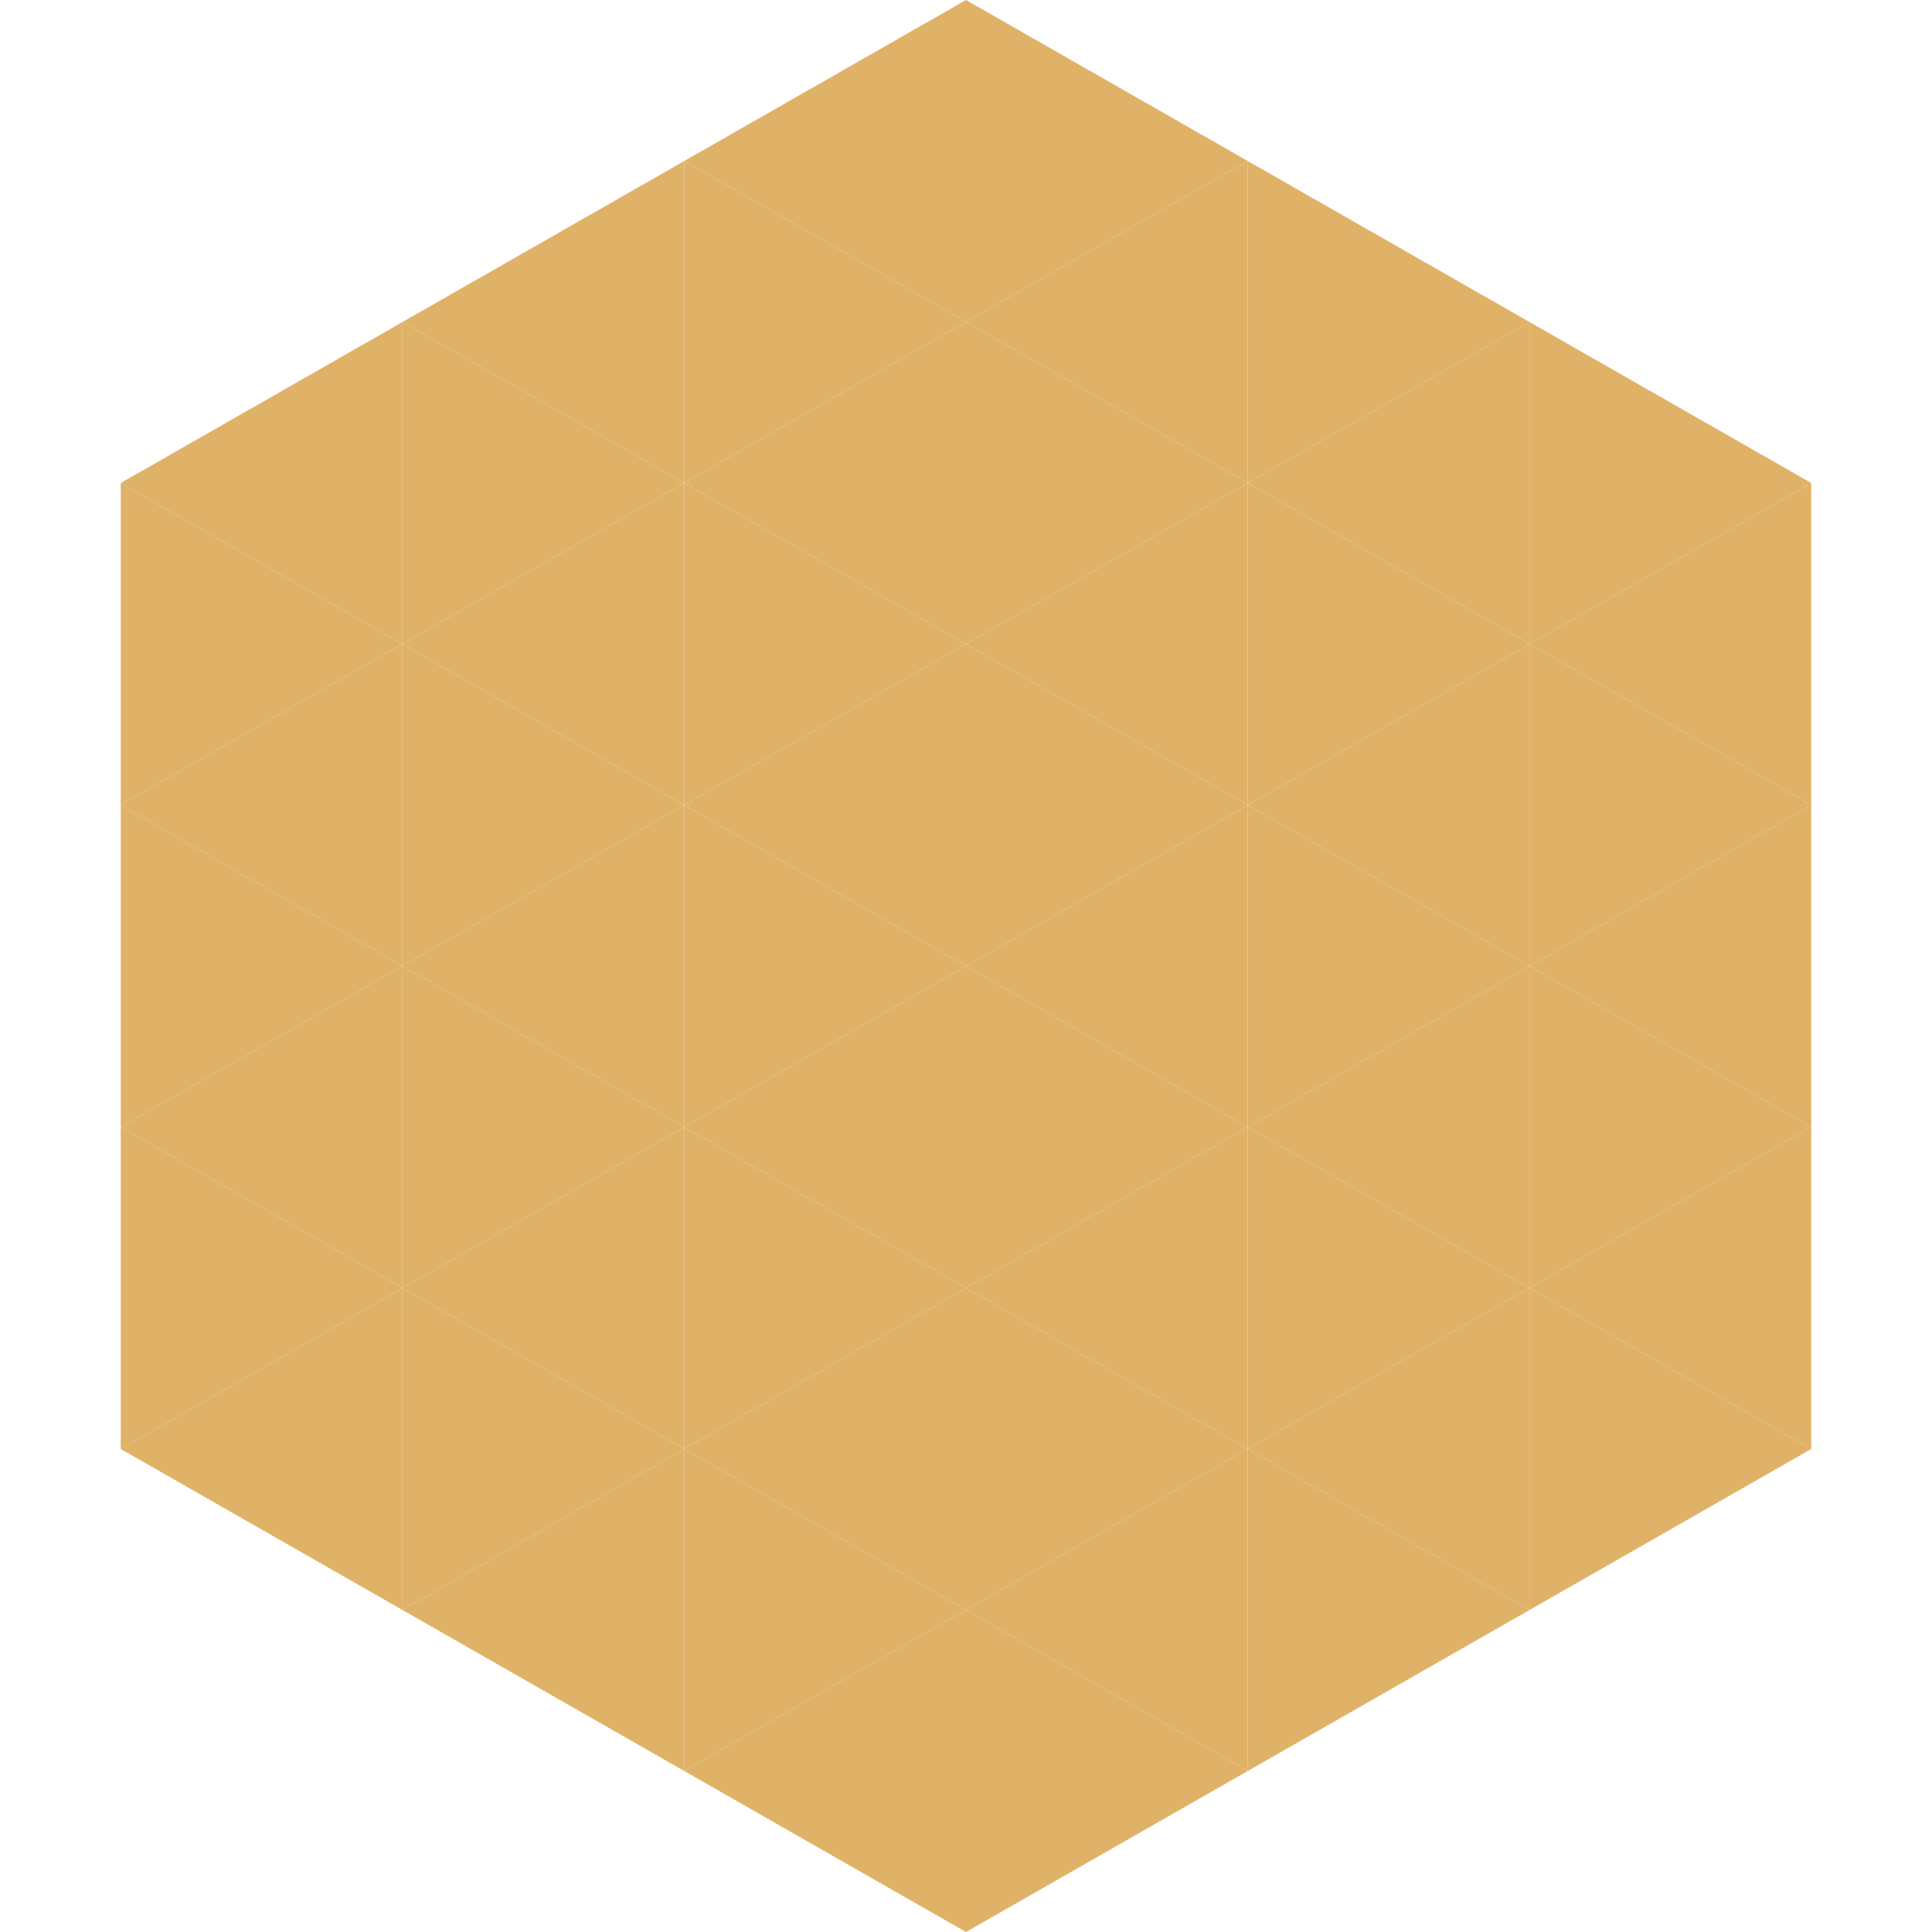
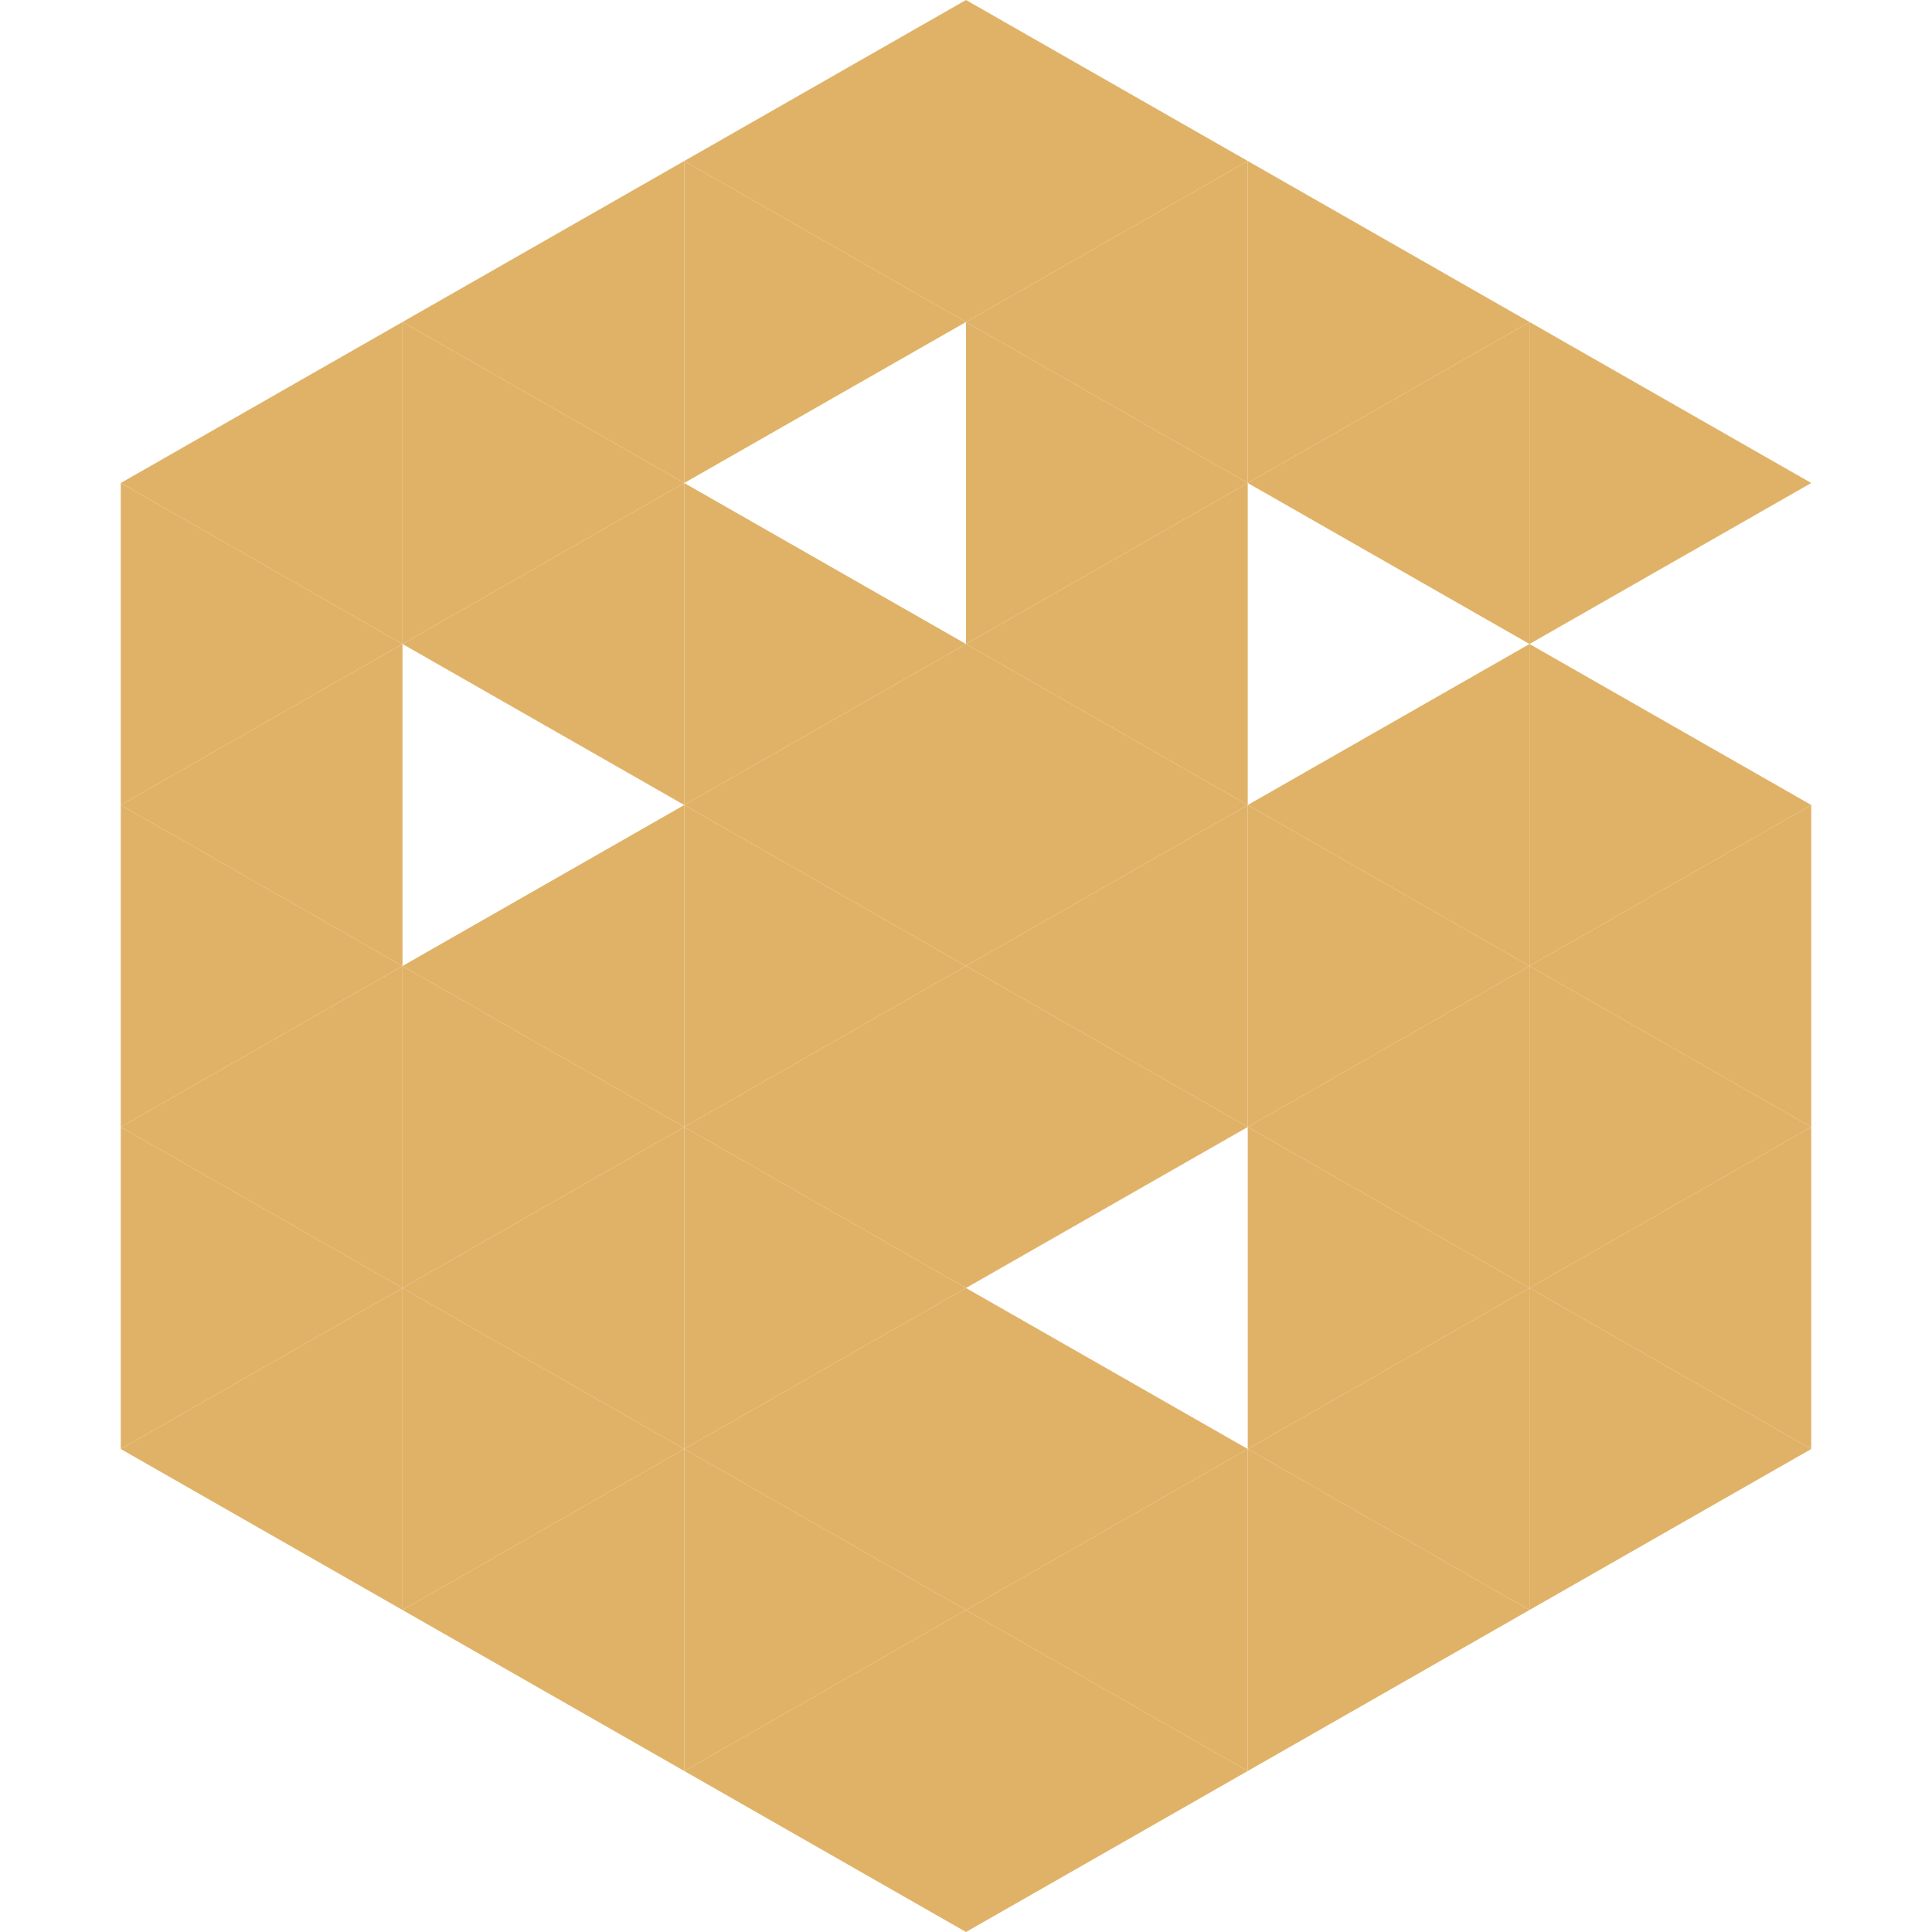
<svg xmlns="http://www.w3.org/2000/svg" width="240" height="240">
  <polygon points="50,40 15,60 50,80" style="fill:rgb(224,178,103)" />
  <polygon points="190,40 225,60 190,80" style="fill:rgb(224,178,103)" />
  <polygon points="15,60 50,80 15,100" style="fill:rgb(224,178,103)" />
-   <polygon points="225,60 190,80 225,100" style="fill:rgb(224,178,103)" />
  <polygon points="50,80 15,100 50,120" style="fill:rgb(224,178,103)" />
  <polygon points="190,80 225,100 190,120" style="fill:rgb(224,178,103)" />
  <polygon points="15,100 50,120 15,140" style="fill:rgb(224,178,103)" />
  <polygon points="225,100 190,120 225,140" style="fill:rgb(224,178,103)" />
  <polygon points="50,120 15,140 50,160" style="fill:rgb(224,178,103)" />
  <polygon points="190,120 225,140 190,160" style="fill:rgb(224,178,103)" />
  <polygon points="15,140 50,160 15,180" style="fill:rgb(224,178,103)" />
  <polygon points="225,140 190,160 225,180" style="fill:rgb(224,178,103)" />
  <polygon points="50,160 15,180 50,200" style="fill:rgb(224,178,103)" />
  <polygon points="190,160 225,180 190,200" style="fill:rgb(224,178,103)" />
  <polygon points="15,180 50,200 15,220" style="fill:rgb(255,255,255); fill-opacity:0" />
  <polygon points="225,180 190,200 225,220" style="fill:rgb(255,255,255); fill-opacity:0" />
  <polygon points="50,0 85,20 50,40" style="fill:rgb(255,255,255); fill-opacity:0" />
  <polygon points="190,0 155,20 190,40" style="fill:rgb(255,255,255); fill-opacity:0" />
  <polygon points="85,20 50,40 85,60" style="fill:rgb(224,178,103)" />
  <polygon points="155,20 190,40 155,60" style="fill:rgb(224,178,103)" />
  <polygon points="50,40 85,60 50,80" style="fill:rgb(224,178,103)" />
  <polygon points="190,40 155,60 190,80" style="fill:rgb(224,178,103)" />
  <polygon points="85,60 50,80 85,100" style="fill:rgb(224,178,103)" />
-   <polygon points="155,60 190,80 155,100" style="fill:rgb(224,178,103)" />
-   <polygon points="50,80 85,100 50,120" style="fill:rgb(224,178,103)" />
  <polygon points="190,80 155,100 190,120" style="fill:rgb(224,178,103)" />
  <polygon points="85,100 50,120 85,140" style="fill:rgb(224,178,103)" />
  <polygon points="155,100 190,120 155,140" style="fill:rgb(224,178,103)" />
  <polygon points="50,120 85,140 50,160" style="fill:rgb(224,178,103)" />
  <polygon points="190,120 155,140 190,160" style="fill:rgb(224,178,103)" />
  <polygon points="85,140 50,160 85,180" style="fill:rgb(224,178,103)" />
  <polygon points="155,140 190,160 155,180" style="fill:rgb(224,178,103)" />
  <polygon points="50,160 85,180 50,200" style="fill:rgb(224,178,103)" />
  <polygon points="190,160 155,180 190,200" style="fill:rgb(224,178,103)" />
  <polygon points="85,180 50,200 85,220" style="fill:rgb(224,178,103)" />
  <polygon points="155,180 190,200 155,220" style="fill:rgb(224,178,103)" />
  <polygon points="120,0 85,20 120,40" style="fill:rgb(224,178,103)" />
  <polygon points="120,0 155,20 120,40" style="fill:rgb(224,178,103)" />
  <polygon points="85,20 120,40 85,60" style="fill:rgb(224,178,103)" />
  <polygon points="155,20 120,40 155,60" style="fill:rgb(224,178,103)" />
-   <polygon points="120,40 85,60 120,80" style="fill:rgb(224,178,103)" />
  <polygon points="120,40 155,60 120,80" style="fill:rgb(224,178,103)" />
  <polygon points="85,60 120,80 85,100" style="fill:rgb(224,178,103)" />
  <polygon points="155,60 120,80 155,100" style="fill:rgb(224,178,103)" />
  <polygon points="120,80 85,100 120,120" style="fill:rgb(224,178,103)" />
  <polygon points="120,80 155,100 120,120" style="fill:rgb(224,178,103)" />
  <polygon points="85,100 120,120 85,140" style="fill:rgb(224,178,103)" />
  <polygon points="155,100 120,120 155,140" style="fill:rgb(224,178,103)" />
  <polygon points="120,120 85,140 120,160" style="fill:rgb(224,178,103)" />
  <polygon points="120,120 155,140 120,160" style="fill:rgb(224,178,103)" />
  <polygon points="85,140 120,160 85,180" style="fill:rgb(224,178,103)" />
-   <polygon points="155,140 120,160 155,180" style="fill:rgb(224,178,103)" />
  <polygon points="120,160 85,180 120,200" style="fill:rgb(224,178,103)" />
  <polygon points="120,160 155,180 120,200" style="fill:rgb(224,178,103)" />
  <polygon points="85,180 120,200 85,220" style="fill:rgb(224,178,103)" />
  <polygon points="155,180 120,200 155,220" style="fill:rgb(224,178,103)" />
  <polygon points="120,200 85,220 120,240" style="fill:rgb(224,178,103)" />
  <polygon points="120,200 155,220 120,240" style="fill:rgb(224,178,103)" />
  <polygon points="85,220 120,240 85,260" style="fill:rgb(255,255,255); fill-opacity:0" />
  <polygon points="155,220 120,240 155,260" style="fill:rgb(255,255,255); fill-opacity:0" />
</svg>